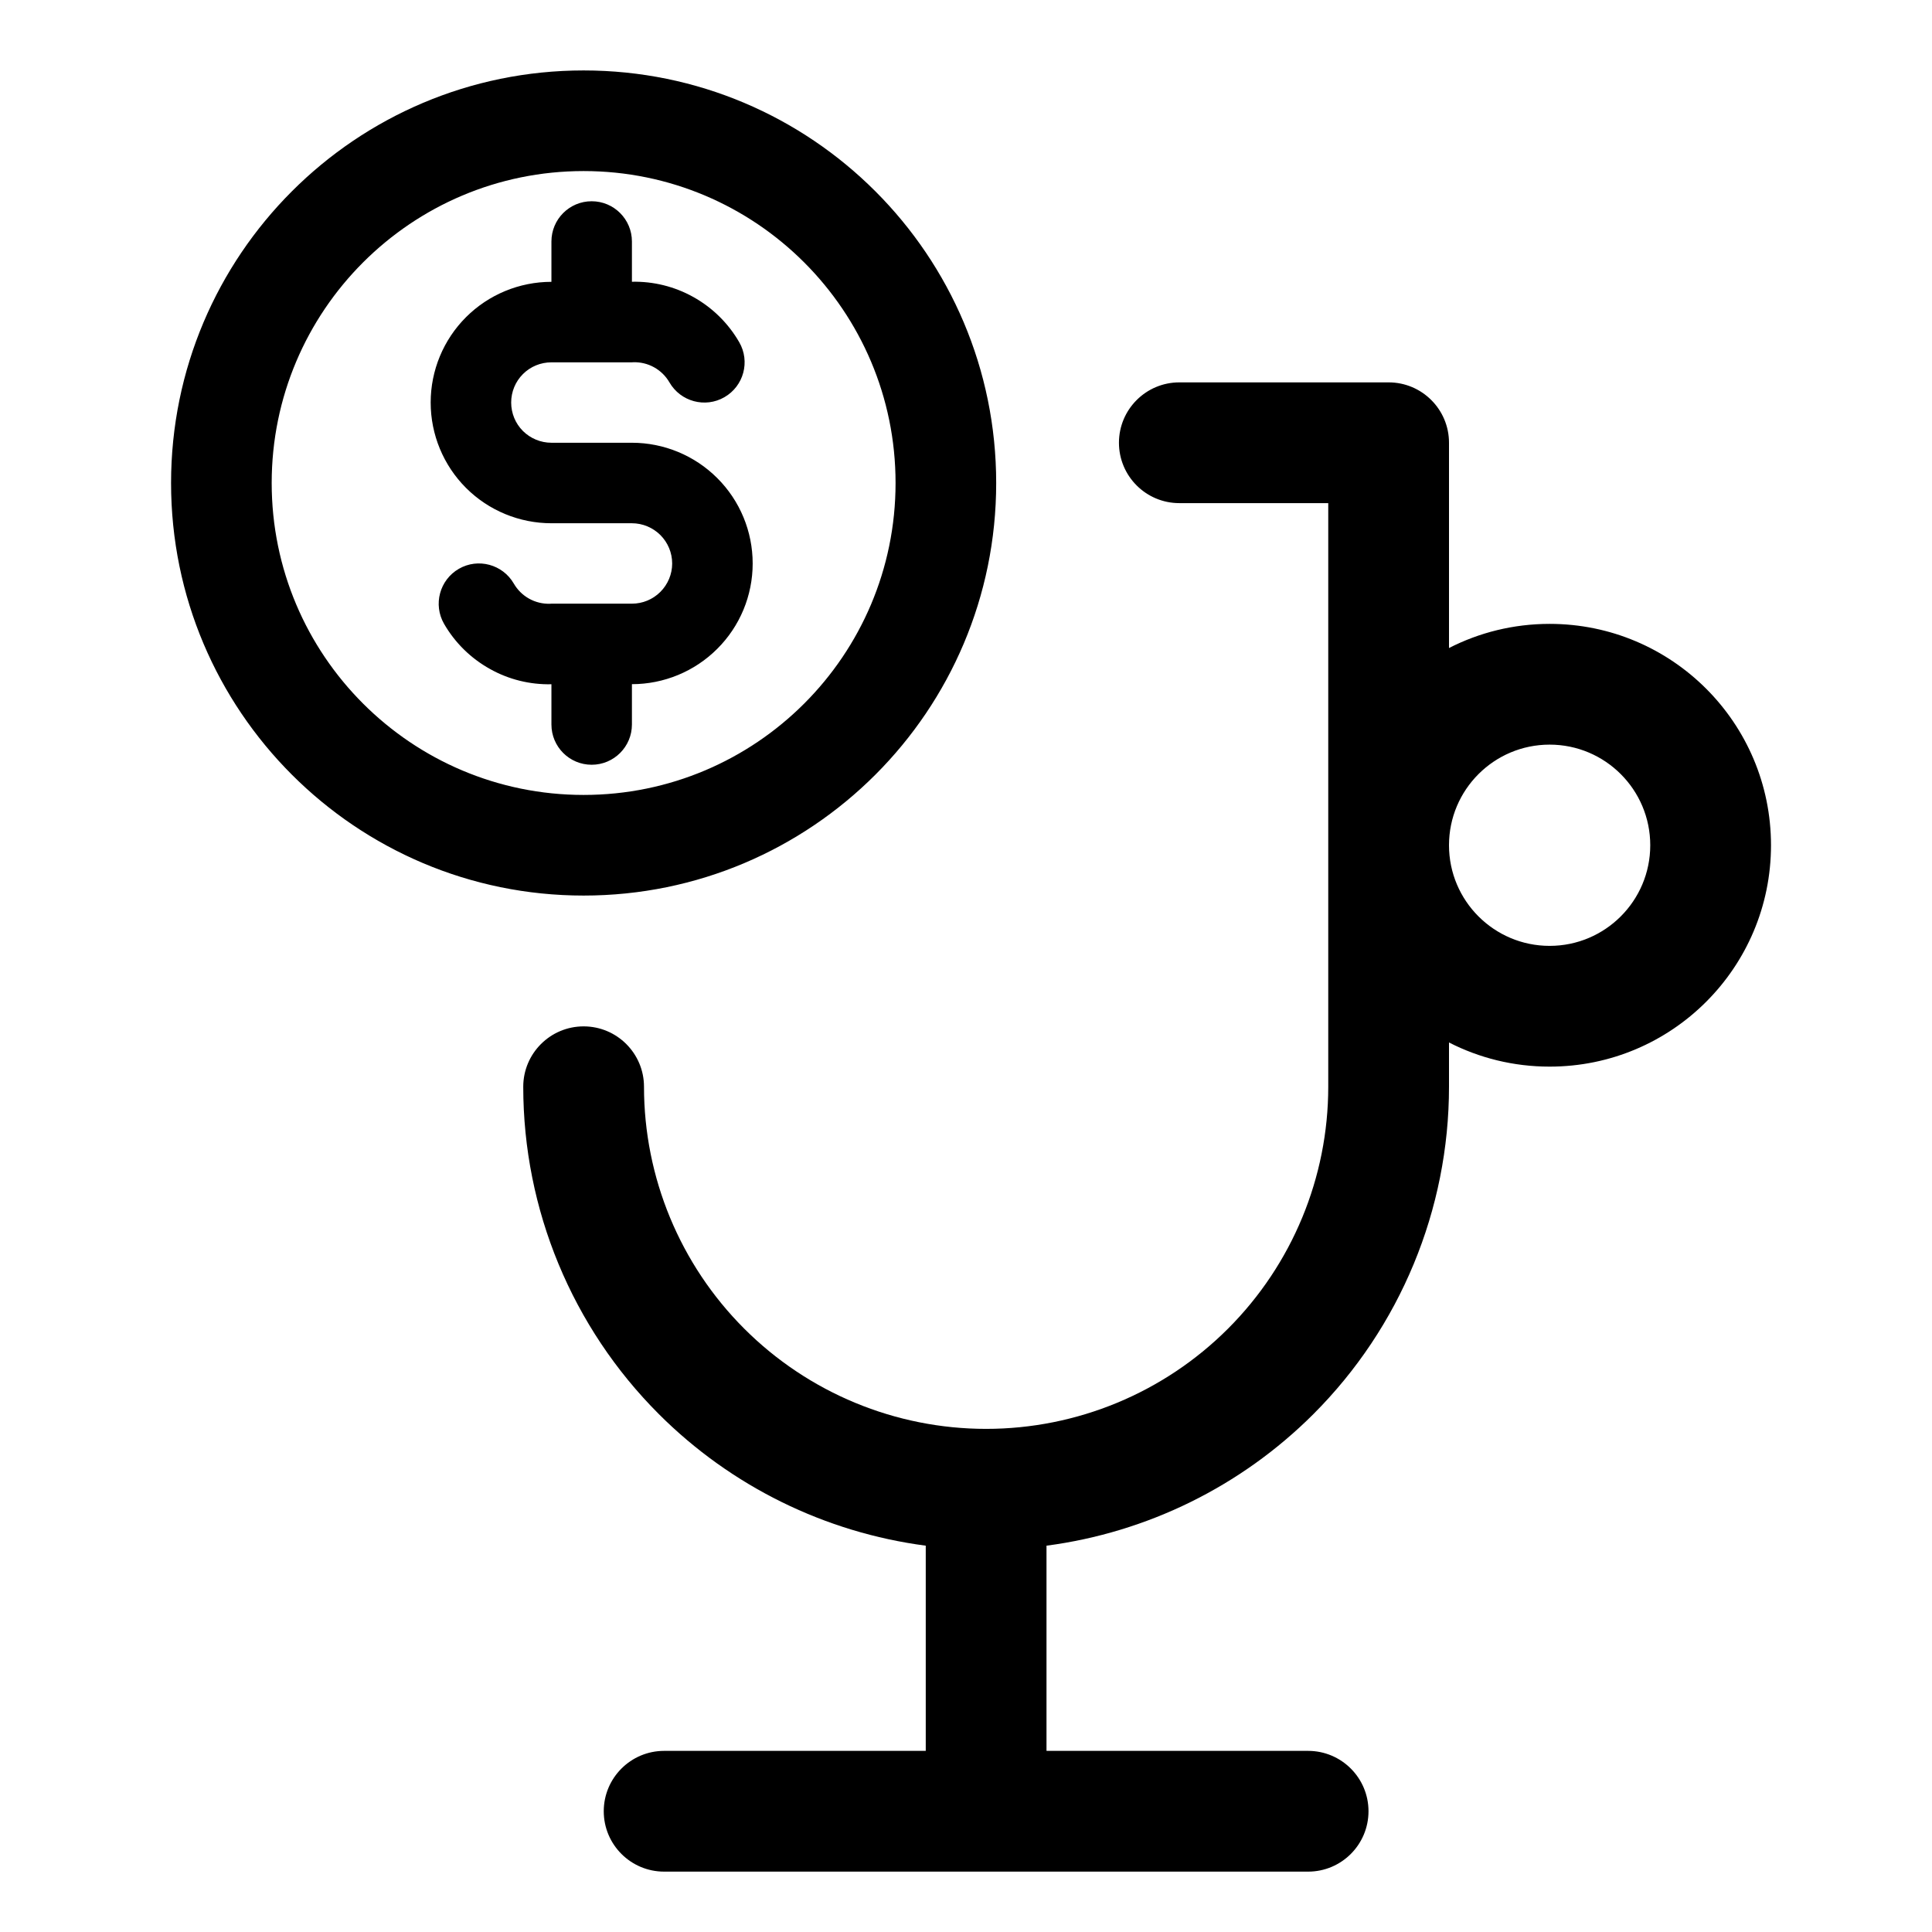
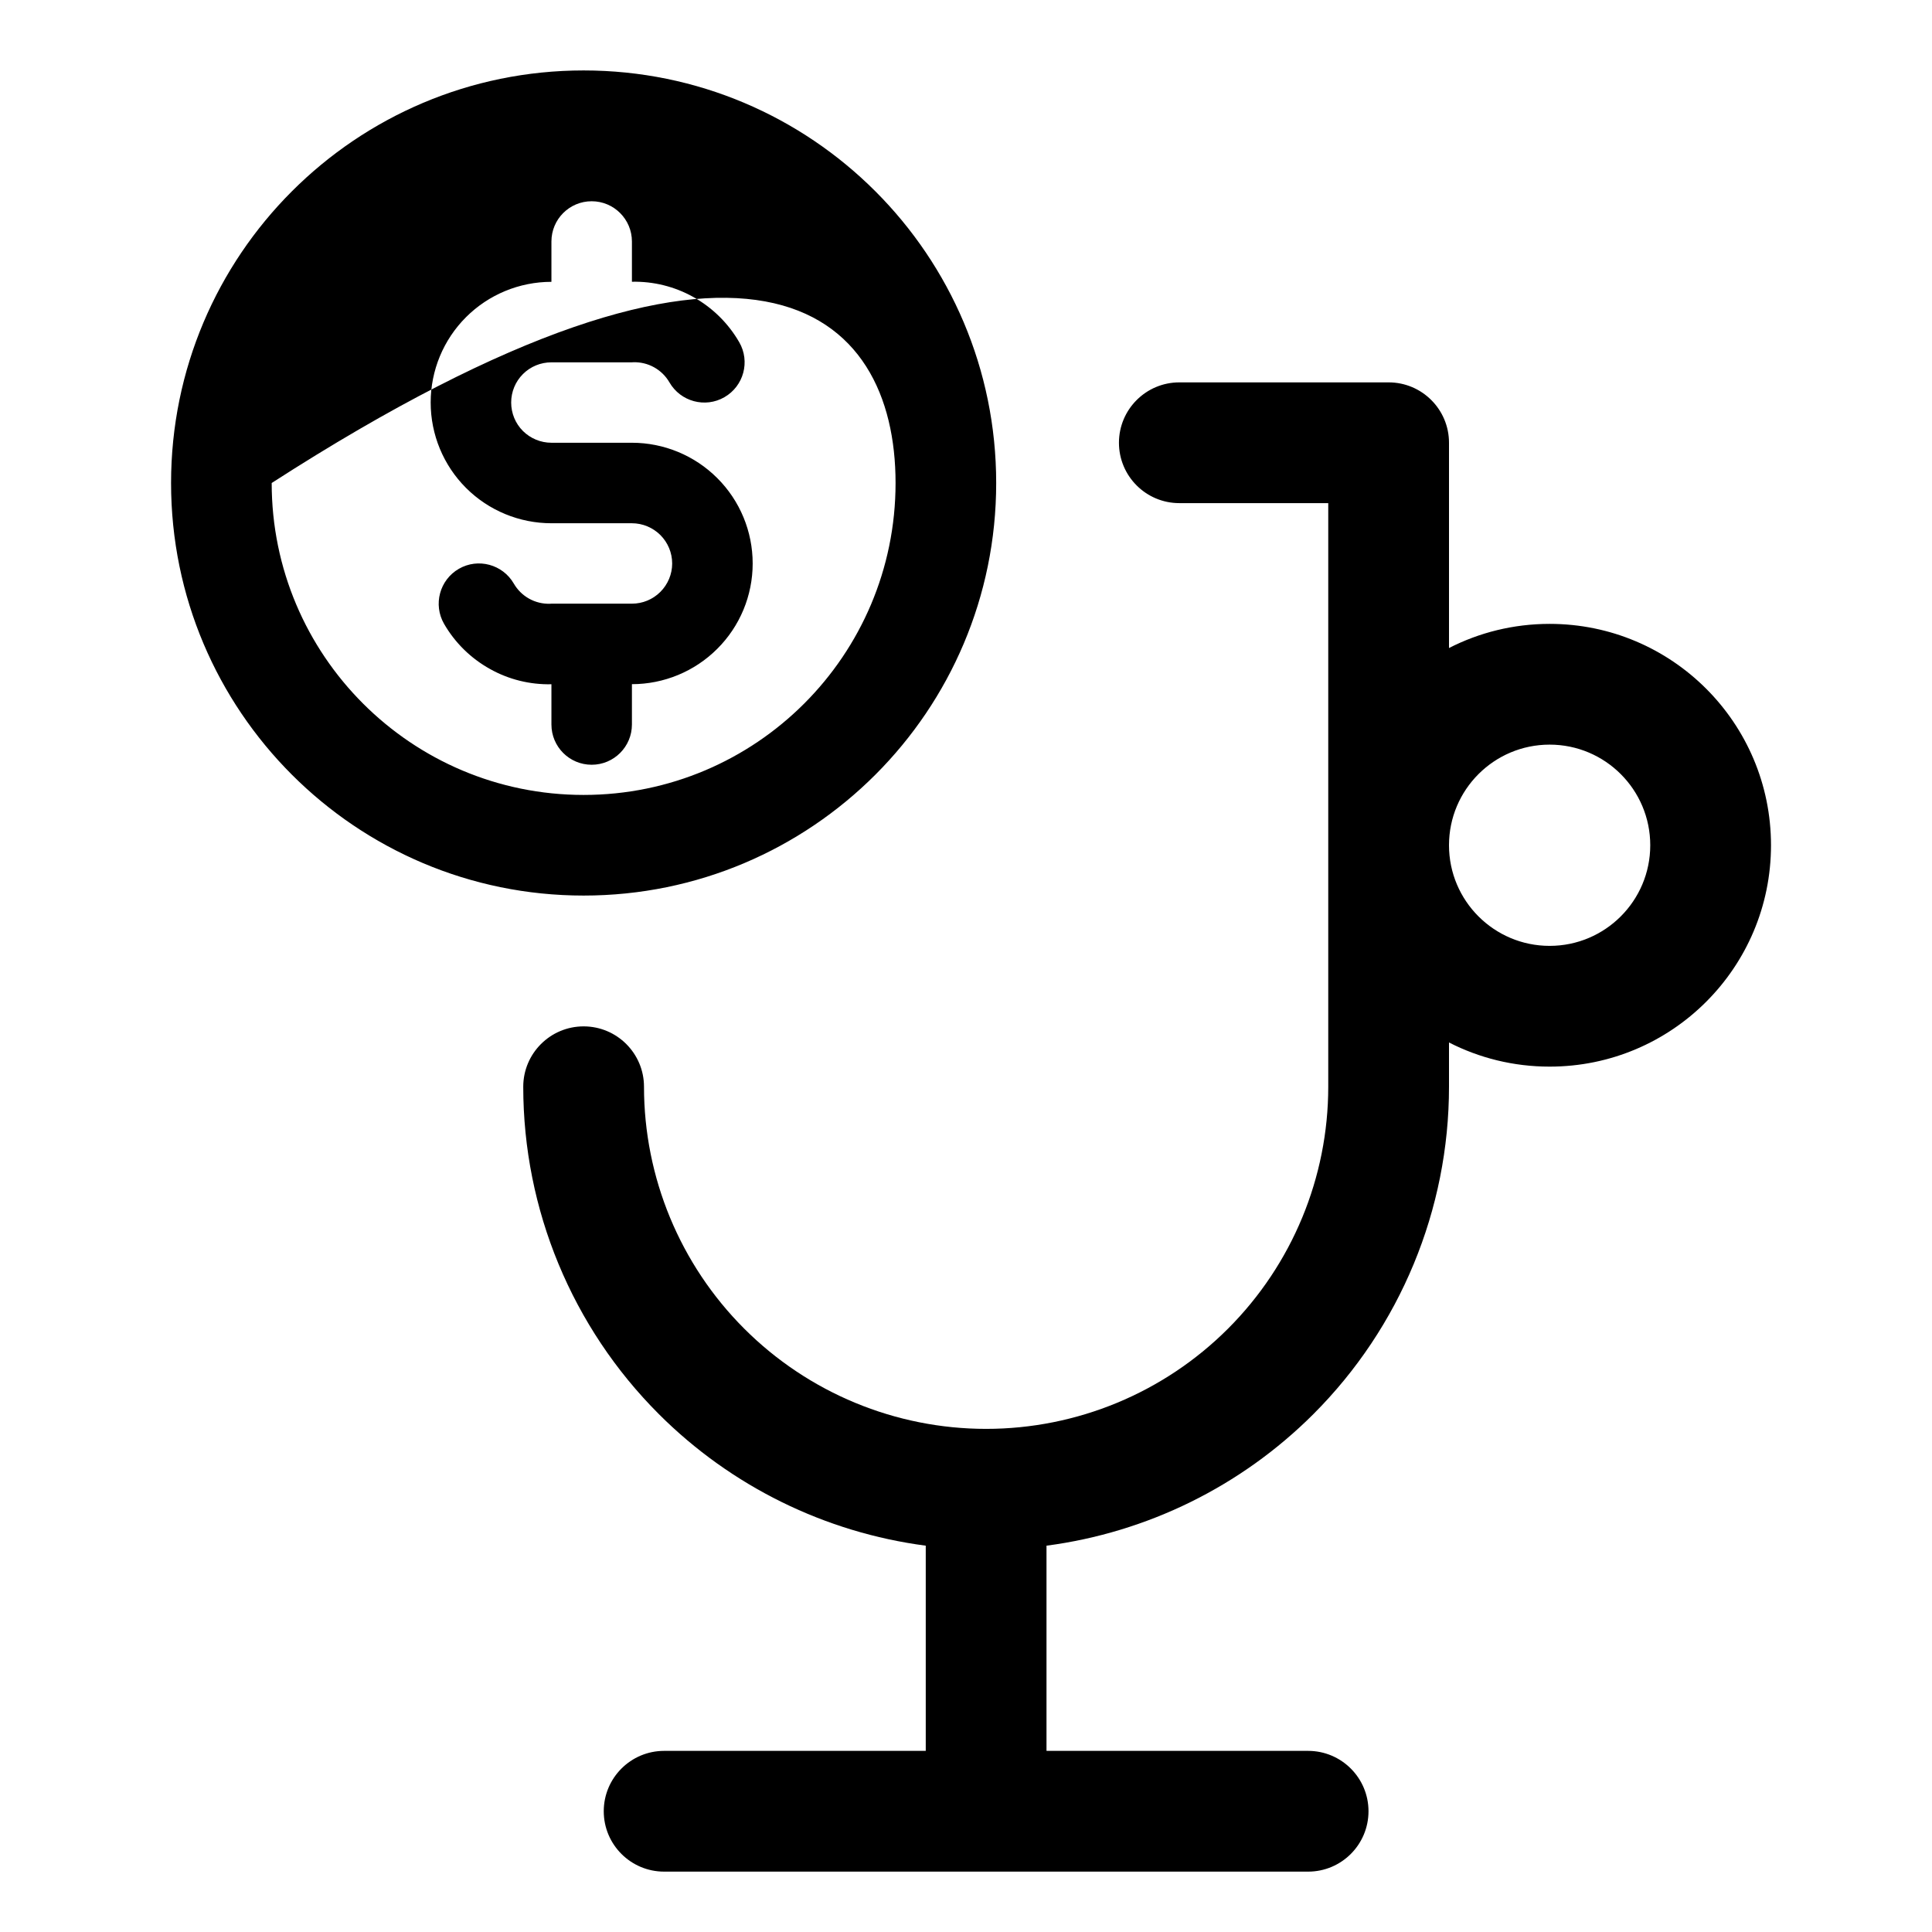
<svg xmlns="http://www.w3.org/2000/svg" width="24" height="24" viewBox="0 0 24 24" fill="none">
-   <path fill-rule="evenodd" clip-rule="evenodd" d="M3.375 6C3.375 3.86 5.11 2.125 7.25 2.125C9.39 2.125 11.125 3.86 11.125 6C11.125 8.14 9.39 9.875 7.25 9.875C5.11 9.875 3.375 8.14 3.375 6ZM7.25 0.875C4.42 0.875 2.125 3.17 2.125 6C2.125 8.83 4.42 11.125 7.25 11.125C10.081 11.125 12.375 8.83 12.375 6C12.375 3.17 10.081 0.875 7.25 0.875ZM18 5.5C18 5.086 17.664 4.75 17.25 4.75H14.65C14.236 4.75 13.9 5.086 13.9 5.5C13.9 5.914 14.236 6.25 14.65 6.25H16.5V10.5V13.5C16.5 14.627 16.052 15.708 15.255 16.505C14.458 17.302 13.377 17.75 12.25 17.75C11.123 17.75 10.042 17.302 9.245 16.505C8.448 15.708 8 14.627 8 13.5C8 13.086 7.664 12.75 7.25 12.75C6.836 12.75 6.5 13.086 6.5 13.5C6.5 15.025 7.106 16.488 8.184 17.566C9.084 18.466 10.252 19.037 11.5 19.201V21.75H8.25C7.836 21.75 7.5 22.086 7.5 22.5C7.5 22.914 7.836 23.25 8.25 23.25H12.25H16.25C16.664 23.25 17 22.914 17 22.5C17 22.086 16.664 21.75 16.25 21.75H13V19.201C14.248 19.037 15.416 18.466 16.316 17.566C17.394 16.488 18 15.025 18 13.5V12.95C18.375 13.142 18.8 13.25 19.25 13.25C20.769 13.25 22 12.019 22 10.5C22 8.981 20.769 7.75 19.25 7.75C18.8 7.75 18.375 7.858 18 8.05V5.5ZM19.25 11.75C18.56 11.75 18 11.19 18 10.5C18 9.81 18.56 9.25 19.25 9.25C19.94 9.25 20.5 9.81 20.5 10.5C20.5 11.19 19.94 11.75 19.25 11.75ZM7.85 3.5C8.116 3.494 8.379 3.559 8.612 3.689C8.849 3.821 9.047 4.015 9.183 4.251C9.321 4.49 9.239 4.796 8.999 4.934C8.76 5.072 8.454 4.989 8.316 4.75C8.271 4.672 8.205 4.607 8.126 4.563C8.047 4.519 7.957 4.497 7.866 4.5L7.85 4.501H6.85C6.717 4.501 6.59 4.553 6.496 4.647C6.402 4.741 6.35 4.868 6.35 5C6.35 5.133 6.402 5.26 6.496 5.354C6.59 5.447 6.717 5.5 6.85 5.5H7.85C8.247 5.5 8.629 5.658 8.91 5.939C9.192 6.22 9.35 6.602 9.35 7C9.35 7.398 9.192 7.779 8.91 8.06C8.629 8.341 8.247 8.499 7.85 8.499V9C7.85 9.276 7.626 9.5 7.35 9.5C7.073 9.5 6.85 9.276 6.85 9V8.5C6.583 8.506 6.32 8.441 6.088 8.311C5.85 8.179 5.652 7.985 5.516 7.749C5.379 7.51 5.461 7.204 5.7 7.066C5.939 6.928 6.245 7.011 6.383 7.25C6.428 7.328 6.494 7.393 6.573 7.437C6.652 7.481 6.742 7.503 6.833 7.5L6.85 7.499H7.85C7.982 7.499 8.109 7.447 8.203 7.353C8.297 7.259 8.35 7.132 8.35 7C8.35 6.867 8.297 6.74 8.203 6.646C8.109 6.553 7.982 6.5 7.85 6.5H6.85C6.452 6.5 6.07 6.342 5.789 6.061C5.508 5.78 5.35 5.398 5.35 5C5.35 4.602 5.508 4.221 5.789 3.94C6.07 3.659 6.452 3.501 6.85 3.501V3C6.85 2.724 7.073 2.5 7.35 2.5C7.626 2.5 7.85 2.724 7.85 3V3.5Z" fill="black" />
+   <path fill-rule="evenodd" clip-rule="evenodd" d="M3.375 6C9.39 2.125 11.125 3.86 11.125 6C11.125 8.14 9.39 9.875 7.25 9.875C5.11 9.875 3.375 8.14 3.375 6ZM7.25 0.875C4.42 0.875 2.125 3.17 2.125 6C2.125 8.83 4.42 11.125 7.25 11.125C10.081 11.125 12.375 8.83 12.375 6C12.375 3.17 10.081 0.875 7.25 0.875ZM18 5.5C18 5.086 17.664 4.75 17.25 4.75H14.65C14.236 4.75 13.9 5.086 13.9 5.5C13.9 5.914 14.236 6.25 14.65 6.25H16.5V10.5V13.5C16.5 14.627 16.052 15.708 15.255 16.505C14.458 17.302 13.377 17.75 12.25 17.75C11.123 17.75 10.042 17.302 9.245 16.505C8.448 15.708 8 14.627 8 13.5C8 13.086 7.664 12.75 7.25 12.75C6.836 12.75 6.5 13.086 6.5 13.5C6.5 15.025 7.106 16.488 8.184 17.566C9.084 18.466 10.252 19.037 11.5 19.201V21.75H8.25C7.836 21.75 7.5 22.086 7.5 22.5C7.5 22.914 7.836 23.25 8.25 23.25H12.25H16.25C16.664 23.25 17 22.914 17 22.5C17 22.086 16.664 21.75 16.25 21.75H13V19.201C14.248 19.037 15.416 18.466 16.316 17.566C17.394 16.488 18 15.025 18 13.5V12.95C18.375 13.142 18.8 13.25 19.25 13.25C20.769 13.25 22 12.019 22 10.5C22 8.981 20.769 7.75 19.25 7.75C18.8 7.75 18.375 7.858 18 8.05V5.5ZM19.25 11.75C18.56 11.75 18 11.19 18 10.5C18 9.81 18.56 9.25 19.25 9.25C19.94 9.25 20.5 9.81 20.5 10.5C20.5 11.19 19.94 11.75 19.25 11.75ZM7.85 3.5C8.116 3.494 8.379 3.559 8.612 3.689C8.849 3.821 9.047 4.015 9.183 4.251C9.321 4.49 9.239 4.796 8.999 4.934C8.76 5.072 8.454 4.989 8.316 4.75C8.271 4.672 8.205 4.607 8.126 4.563C8.047 4.519 7.957 4.497 7.866 4.5L7.85 4.501H6.85C6.717 4.501 6.59 4.553 6.496 4.647C6.402 4.741 6.35 4.868 6.35 5C6.35 5.133 6.402 5.26 6.496 5.354C6.59 5.447 6.717 5.5 6.85 5.5H7.85C8.247 5.5 8.629 5.658 8.91 5.939C9.192 6.22 9.35 6.602 9.35 7C9.35 7.398 9.192 7.779 8.91 8.06C8.629 8.341 8.247 8.499 7.85 8.499V9C7.85 9.276 7.626 9.5 7.35 9.5C7.073 9.5 6.85 9.276 6.85 9V8.5C6.583 8.506 6.32 8.441 6.088 8.311C5.85 8.179 5.652 7.985 5.516 7.749C5.379 7.51 5.461 7.204 5.7 7.066C5.939 6.928 6.245 7.011 6.383 7.25C6.428 7.328 6.494 7.393 6.573 7.437C6.652 7.481 6.742 7.503 6.833 7.5L6.85 7.499H7.85C7.982 7.499 8.109 7.447 8.203 7.353C8.297 7.259 8.35 7.132 8.35 7C8.35 6.867 8.297 6.74 8.203 6.646C8.109 6.553 7.982 6.5 7.85 6.5H6.85C6.452 6.5 6.07 6.342 5.789 6.061C5.508 5.78 5.35 5.398 5.35 5C5.35 4.602 5.508 4.221 5.789 3.94C6.07 3.659 6.452 3.501 6.85 3.501V3C6.85 2.724 7.073 2.5 7.35 2.5C7.626 2.5 7.85 2.724 7.85 3V3.5Z" fill="black" />
</svg>